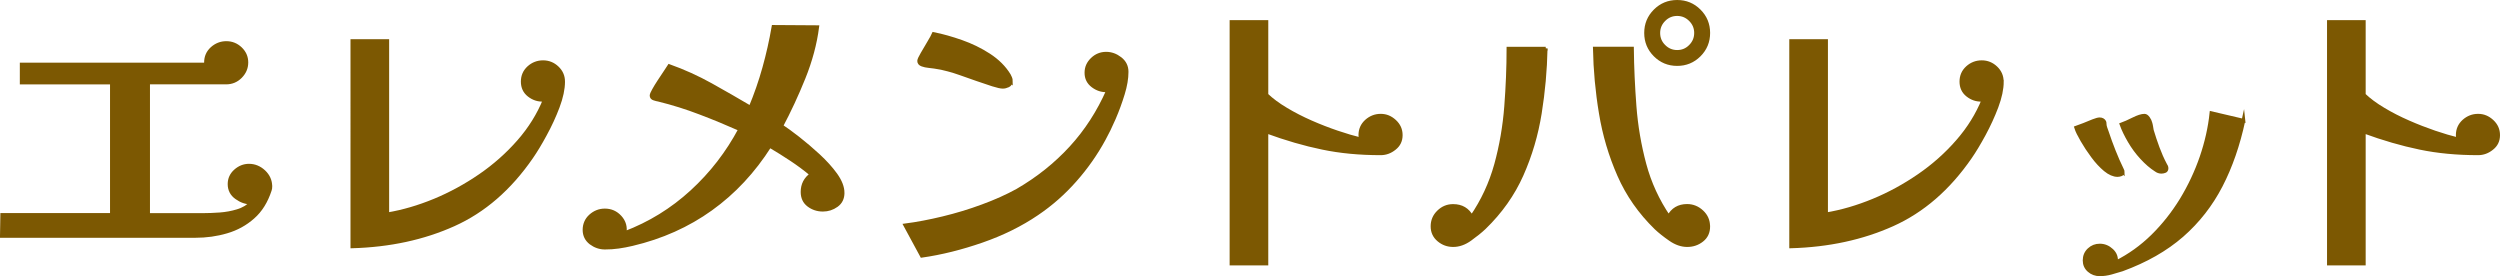
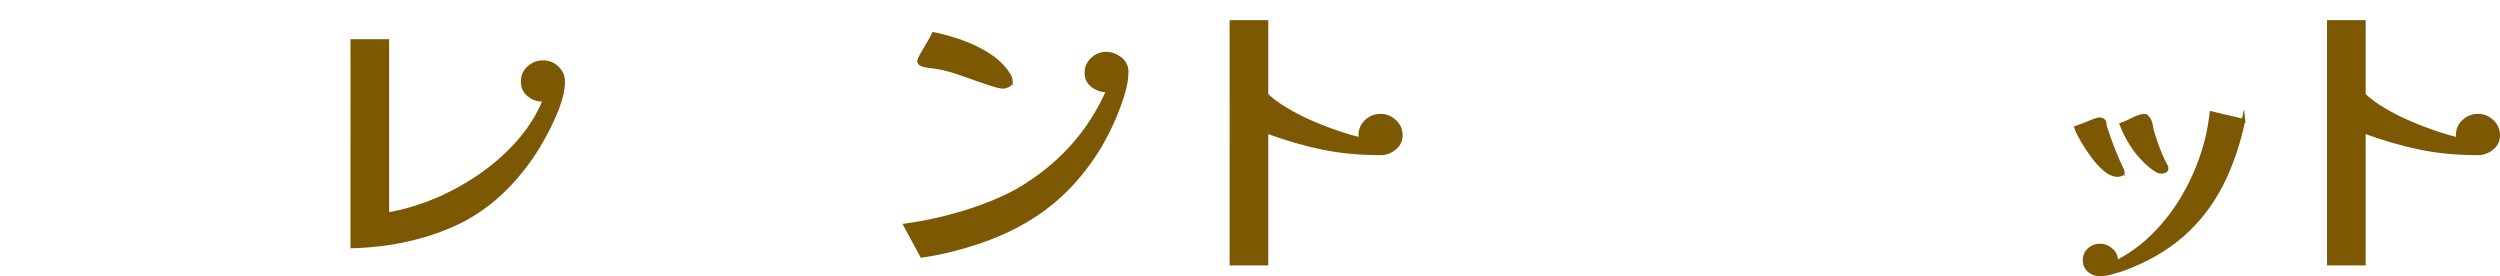
<svg xmlns="http://www.w3.org/2000/svg" id="_レイヤー_2" data-name="レイヤー 2" viewBox="0 0 346.73 38.3">
  <defs>
    <style>
      .cls-1 {
        fill: #7c5802;
        stroke: #7c5802;
        stroke-miterlimit: 10;
        stroke-width: .5px;
      }
    </style>
  </defs>
  <g id="_文字" data-name="文字">
    <g>
-       <path class="cls-1" d="M37.51,25.85c0,.09,0,.18-.02.27-.02.09-.04.18-.07.27-.51,1.56-1.29,2.81-2.34,3.73-1.05.93-2.27,1.6-3.65,2-1.38.41-2.83.61-4.36.61H.25l.05-2.93h15.21V11.46H3v-2.52h25.56v-.27c0-.78.28-1.42.85-1.94.57-.51,1.23-.77,1.98-.77s1.4.26,1.96.79c.55.53.83,1.16.83,1.91s-.28,1.4-.83,1.96c-.56.56-1.22.83-2,.83h-10.8v18.36h7.6c.72,0,1.5-.03,2.34-.09.84-.06,1.66-.21,2.45-.45.79-.24,1.45-.63,1.96-1.17h-.05c-.72,0-1.4-.23-2.05-.7-.65-.46-.97-1.09-.97-1.87,0-.72.28-1.33.83-1.82.55-.49,1.18-.74,1.87-.74.78,0,1.47.29,2.07.85.6.57.9,1.25.9,2.02Z" />
      <path class="cls-1" d="M78.11,11.32c0,1.02-.25,2.18-.74,3.49-.49,1.3-1.08,2.58-1.76,3.82-.67,1.25-1.31,2.3-1.91,3.17-3,4.35-6.59,7.46-10.78,9.34-4.18,1.88-8.87,2.89-14.06,3.04V5.69h4.86v24.03c2.16-.36,4.34-1,6.55-1.91,2.2-.91,4.31-2.06,6.32-3.44,2.01-1.38,3.79-2.96,5.36-4.75,1.56-1.78,2.76-3.71,3.6-5.78h-.22c-.72.03-1.37-.19-1.96-.65-.59-.46-.88-1.09-.88-1.87s.28-1.42.85-1.94c.57-.51,1.23-.76,1.98-.76s1.4.26,1.96.79c.55.52.83,1.16.83,1.91Z" />
-       <path class="cls-1" d="M116.87,26.75c0,.75-.29,1.33-.85,1.73-.57.41-1.2.61-1.89.61-.75,0-1.41-.22-1.98-.65-.57-.43-.85-1.04-.85-1.82,0-1.02.42-1.83,1.26-2.43-.9-.75-1.84-1.45-2.81-2.09-.98-.65-1.97-1.27-2.99-1.87-2.25,3.54-4.97,6.46-8.17,8.75-3.19,2.29-6.83,3.92-10.91,4.88-.63.15-1.26.27-1.89.36-.63.09-1.26.13-1.89.13-.72,0-1.37-.23-1.96-.67-.58-.45-.88-1.05-.88-1.8s.28-1.42.85-1.93c.57-.51,1.23-.77,1.98-.77.84,0,1.54.31,2.11.94.57.63.78,1.37.63,2.21,3.48-1.32,6.58-3.23,9.32-5.74,2.73-2.5,4.96-5.39,6.7-8.66-1.83-.81-3.68-1.58-5.56-2.29-1.88-.72-3.79-1.32-5.74-1.8-.18-.03-.39-.08-.63-.16-.24-.07-.36-.22-.36-.43,0-.12.1-.37.31-.74.21-.38.46-.79.77-1.26.3-.46.58-.89.85-1.28.27-.39.45-.66.54-.81,2.01.72,3.93,1.59,5.76,2.61,1.83,1.02,3.66,2.07,5.49,3.15.75-1.8,1.39-3.64,1.91-5.51.52-1.87.95-3.77,1.28-5.69l6.08.04c-.3,2.31-.93,4.66-1.89,7.04-.96,2.38-2,4.61-3.1,6.68.6.39,1.37.95,2.32,1.69.94.74,1.89,1.54,2.83,2.41.94.87,1.74,1.75,2.39,2.65.64.9.97,1.74.97,2.52Z" />
      <path class="cls-1" d="M156.26,9.97c0,.9-.17,1.92-.52,3.06-.35,1.14-.76,2.27-1.24,3.38-.48,1.11-.95,2.07-1.4,2.88-1.11,2.04-2.45,3.95-4.01,5.71-1.56,1.77-3.32,3.32-5.26,4.63-2.25,1.53-4.8,2.79-7.65,3.78-2.85.99-5.62,1.68-8.33,2.07l-2.29-4.23c1.62-.21,3.36-.54,5.22-.99,1.86-.45,3.69-1,5.49-1.67,1.8-.66,3.4-1.38,4.82-2.16,2.85-1.65,5.33-3.63,7.45-5.94,2.12-2.31,3.83-4.96,5.15-7.96h-.18c-.69.03-1.34-.18-1.94-.63-.6-.45-.9-1.05-.9-1.8s.27-1.34.81-1.87c.54-.52,1.18-.79,1.94-.79.69,0,1.33.23,1.94.7.6.47.9,1.07.9,1.82ZM140.2,11.23c0,.3-.13.51-.38.63-.26.12-.5.18-.74.18-.27,0-.74-.1-1.4-.31-.66-.21-1.4-.46-2.2-.74-.81-.28-1.58-.55-2.3-.81-.72-.25-1.28-.43-1.67-.52-.63-.18-1.28-.31-1.93-.4-.15-.03-.4-.06-.74-.09-.35-.03-.66-.1-.94-.2-.29-.1-.43-.28-.43-.52,0-.15.15-.48.45-.99.3-.51.61-1.04.94-1.6.33-.55.54-.94.63-1.15,1.2.24,2.48.6,3.85,1.08,1.36.48,2.64,1.1,3.83,1.87,1.18.77,2.11,1.69,2.77,2.77.06.12.12.25.18.38.06.13.09.28.09.43Z" />
      <path class="cls-1" d="M194.28,18.75c0,.75-.29,1.36-.88,1.82-.58.47-1.22.7-1.91.7-2.91,0-5.6-.25-8.08-.77-2.48-.51-5.06-1.26-7.76-2.25v18.31h-4.86V3.04h4.86v10.12c.72.69,1.62,1.36,2.7,2,1.08.65,2.23,1.24,3.46,1.78,1.23.54,2.44,1.01,3.65,1.42,1.2.41,2.3.73,3.29.97-.06-.24-.09-.43-.09-.58,0-.78.28-1.42.85-1.94.57-.51,1.23-.77,1.98-.77s1.36.26,1.94.79c.57.53.85,1.16.85,1.91Z" />
-       <path class="cls-1" d="M214.38,6.73c-.06,3-.33,5.99-.81,8.98-.48,2.99-1.32,5.83-2.52,8.53-1.2,2.7-2.93,5.15-5.18,7.33-.54.51-1.2,1.04-1.98,1.6-.78.56-1.56.83-2.34.83s-1.42-.24-2-.72c-.58-.48-.88-1.11-.88-1.89s.28-1.45.85-2c.57-.56,1.24-.83,2.02-.83,1.17,0,2.03.51,2.57,1.53,1.53-2.22,2.65-4.64,3.38-7.27.72-2.62,1.18-5.31,1.39-8.05.21-2.75.32-5.42.32-8.03h5.18ZM236.93,31.39c0,.81-.29,1.45-.88,1.91-.59.47-1.27.7-2.05.7s-1.56-.27-2.34-.81c-.78-.54-1.44-1.06-1.98-1.57-2.22-2.16-3.93-4.6-5.13-7.34-1.2-2.73-2.05-5.59-2.54-8.59-.5-3-.77-5.98-.83-8.96h5.17c.03,2.61.15,5.29.36,8.03.21,2.74.67,5.42,1.37,8.03.7,2.61,1.82,5.04,3.35,7.29.54-1.02,1.39-1.53,2.56-1.53.78,0,1.46.28,2.05.83s.88,1.22.88,2ZM236.93,4.57c0,1.2-.42,2.22-1.26,3.06-.84.84-1.86,1.26-3.06,1.26s-2.22-.42-3.06-1.26c-.84-.84-1.26-1.86-1.26-3.06s.42-2.22,1.26-3.06c.84-.84,1.86-1.26,3.06-1.26s2.22.42,3.06,1.26c.84.84,1.26,1.86,1.26,3.06ZM235.22,4.57c0-.72-.26-1.33-.77-1.84-.51-.51-1.12-.77-1.84-.77s-1.34.26-1.84.77c-.51.51-.77,1.12-.77,1.84s.25,1.34.77,1.85c.51.51,1.12.77,1.84.77s1.33-.25,1.84-.77c.51-.51.77-1.12.77-1.85Z" />
-       <path class="cls-1" d="M277.65,11.32c0,1.02-.25,2.18-.74,3.49-.49,1.3-1.08,2.58-1.75,3.82-.68,1.25-1.31,2.3-1.91,3.17-3,4.35-6.59,7.46-10.78,9.34-4.19,1.88-8.87,2.89-14.06,3.04V5.69h4.86v24.03c2.16-.36,4.34-1,6.55-1.91,2.21-.91,4.31-2.06,6.32-3.44,2.01-1.38,3.79-2.96,5.35-4.75,1.56-1.78,2.76-3.71,3.6-5.78h-.23c-.72.03-1.37-.19-1.96-.65-.59-.46-.88-1.09-.88-1.87s.28-1.42.85-1.94c.57-.51,1.23-.76,1.98-.76s1.4.26,1.96.79c.55.52.83,1.16.83,1.91Z" />
      <path class="cls-1" d="M294.41,23.83c0,.18-.08.3-.25.36-.17.06-.32.09-.47.09-.54,0-1.11-.25-1.71-.74-.6-.5-1.18-1.12-1.73-1.87-.56-.75-1.04-1.48-1.46-2.21-.42-.72-.71-1.3-.85-1.75.27-.09.62-.23,1.06-.4.43-.18.86-.35,1.28-.52.42-.16.72-.25.9-.25.33,0,.55.12.68.36.03.06.04.14.04.23,0,.21.04.41.11.61.07.2.14.38.2.56.3.9.62,1.79.97,2.66.34.87.73,1.74,1.15,2.61.06.12.09.21.09.27ZM311.15,16.72c-.72,3.36-1.76,6.37-3.13,9.02-1.37,2.65-3.17,4.96-5.4,6.91-2.24,1.95-5,3.52-8.3,4.73-.48.15-.99.3-1.53.45-.54.15-1.07.22-1.57.22-.57,0-1.07-.18-1.48-.54-.42-.36-.63-.83-.63-1.39,0-.6.21-1.1.63-1.49.42-.39.91-.58,1.48-.58.63,0,1.18.23,1.66.68.48.45.68,1,.59,1.66,1.86-.93,3.55-2.14,5.08-3.64,1.53-1.5,2.86-3.19,4.01-5.06,1.14-1.88,2.06-3.84,2.77-5.9.7-2.05,1.16-4.09,1.37-6.1l4.45,1.04ZM300.49,23.33c0,.21-.08.35-.25.41-.17.06-.32.09-.47.09-.27,0-.53-.09-.77-.27-.66-.42-1.31-.98-1.96-1.69-.65-.7-1.21-1.47-1.69-2.29-.48-.82-.86-1.6-1.12-2.32.42-.15.96-.39,1.62-.72.66-.33,1.18-.5,1.57-.5.18,0,.35.12.52.36.16.24.26.44.29.59.06.18.1.36.13.54.03.18.06.36.09.54.24.81.51,1.62.81,2.43.3.81.64,1.59,1.04,2.34.06.09.1.17.14.25.03.08.05.16.05.25Z" />
      <path class="cls-1" d="M346.48,18.75c0,.75-.29,1.36-.88,1.82-.58.47-1.22.7-1.91.7-2.91,0-5.6-.25-8.08-.77-2.47-.51-5.06-1.26-7.76-2.25v18.31h-4.86V3.04h4.86v10.12c.72.69,1.62,1.36,2.7,2,1.08.65,2.23,1.24,3.47,1.78,1.23.54,2.44,1.01,3.64,1.42,1.2.41,2.3.73,3.29.97-.06-.24-.09-.43-.09-.58,0-.78.28-1.42.85-1.94.57-.51,1.23-.77,1.98-.77s1.36.26,1.94.79c.57.53.85,1.16.85,1.91Z" />
    </g>
  </g>
</svg>